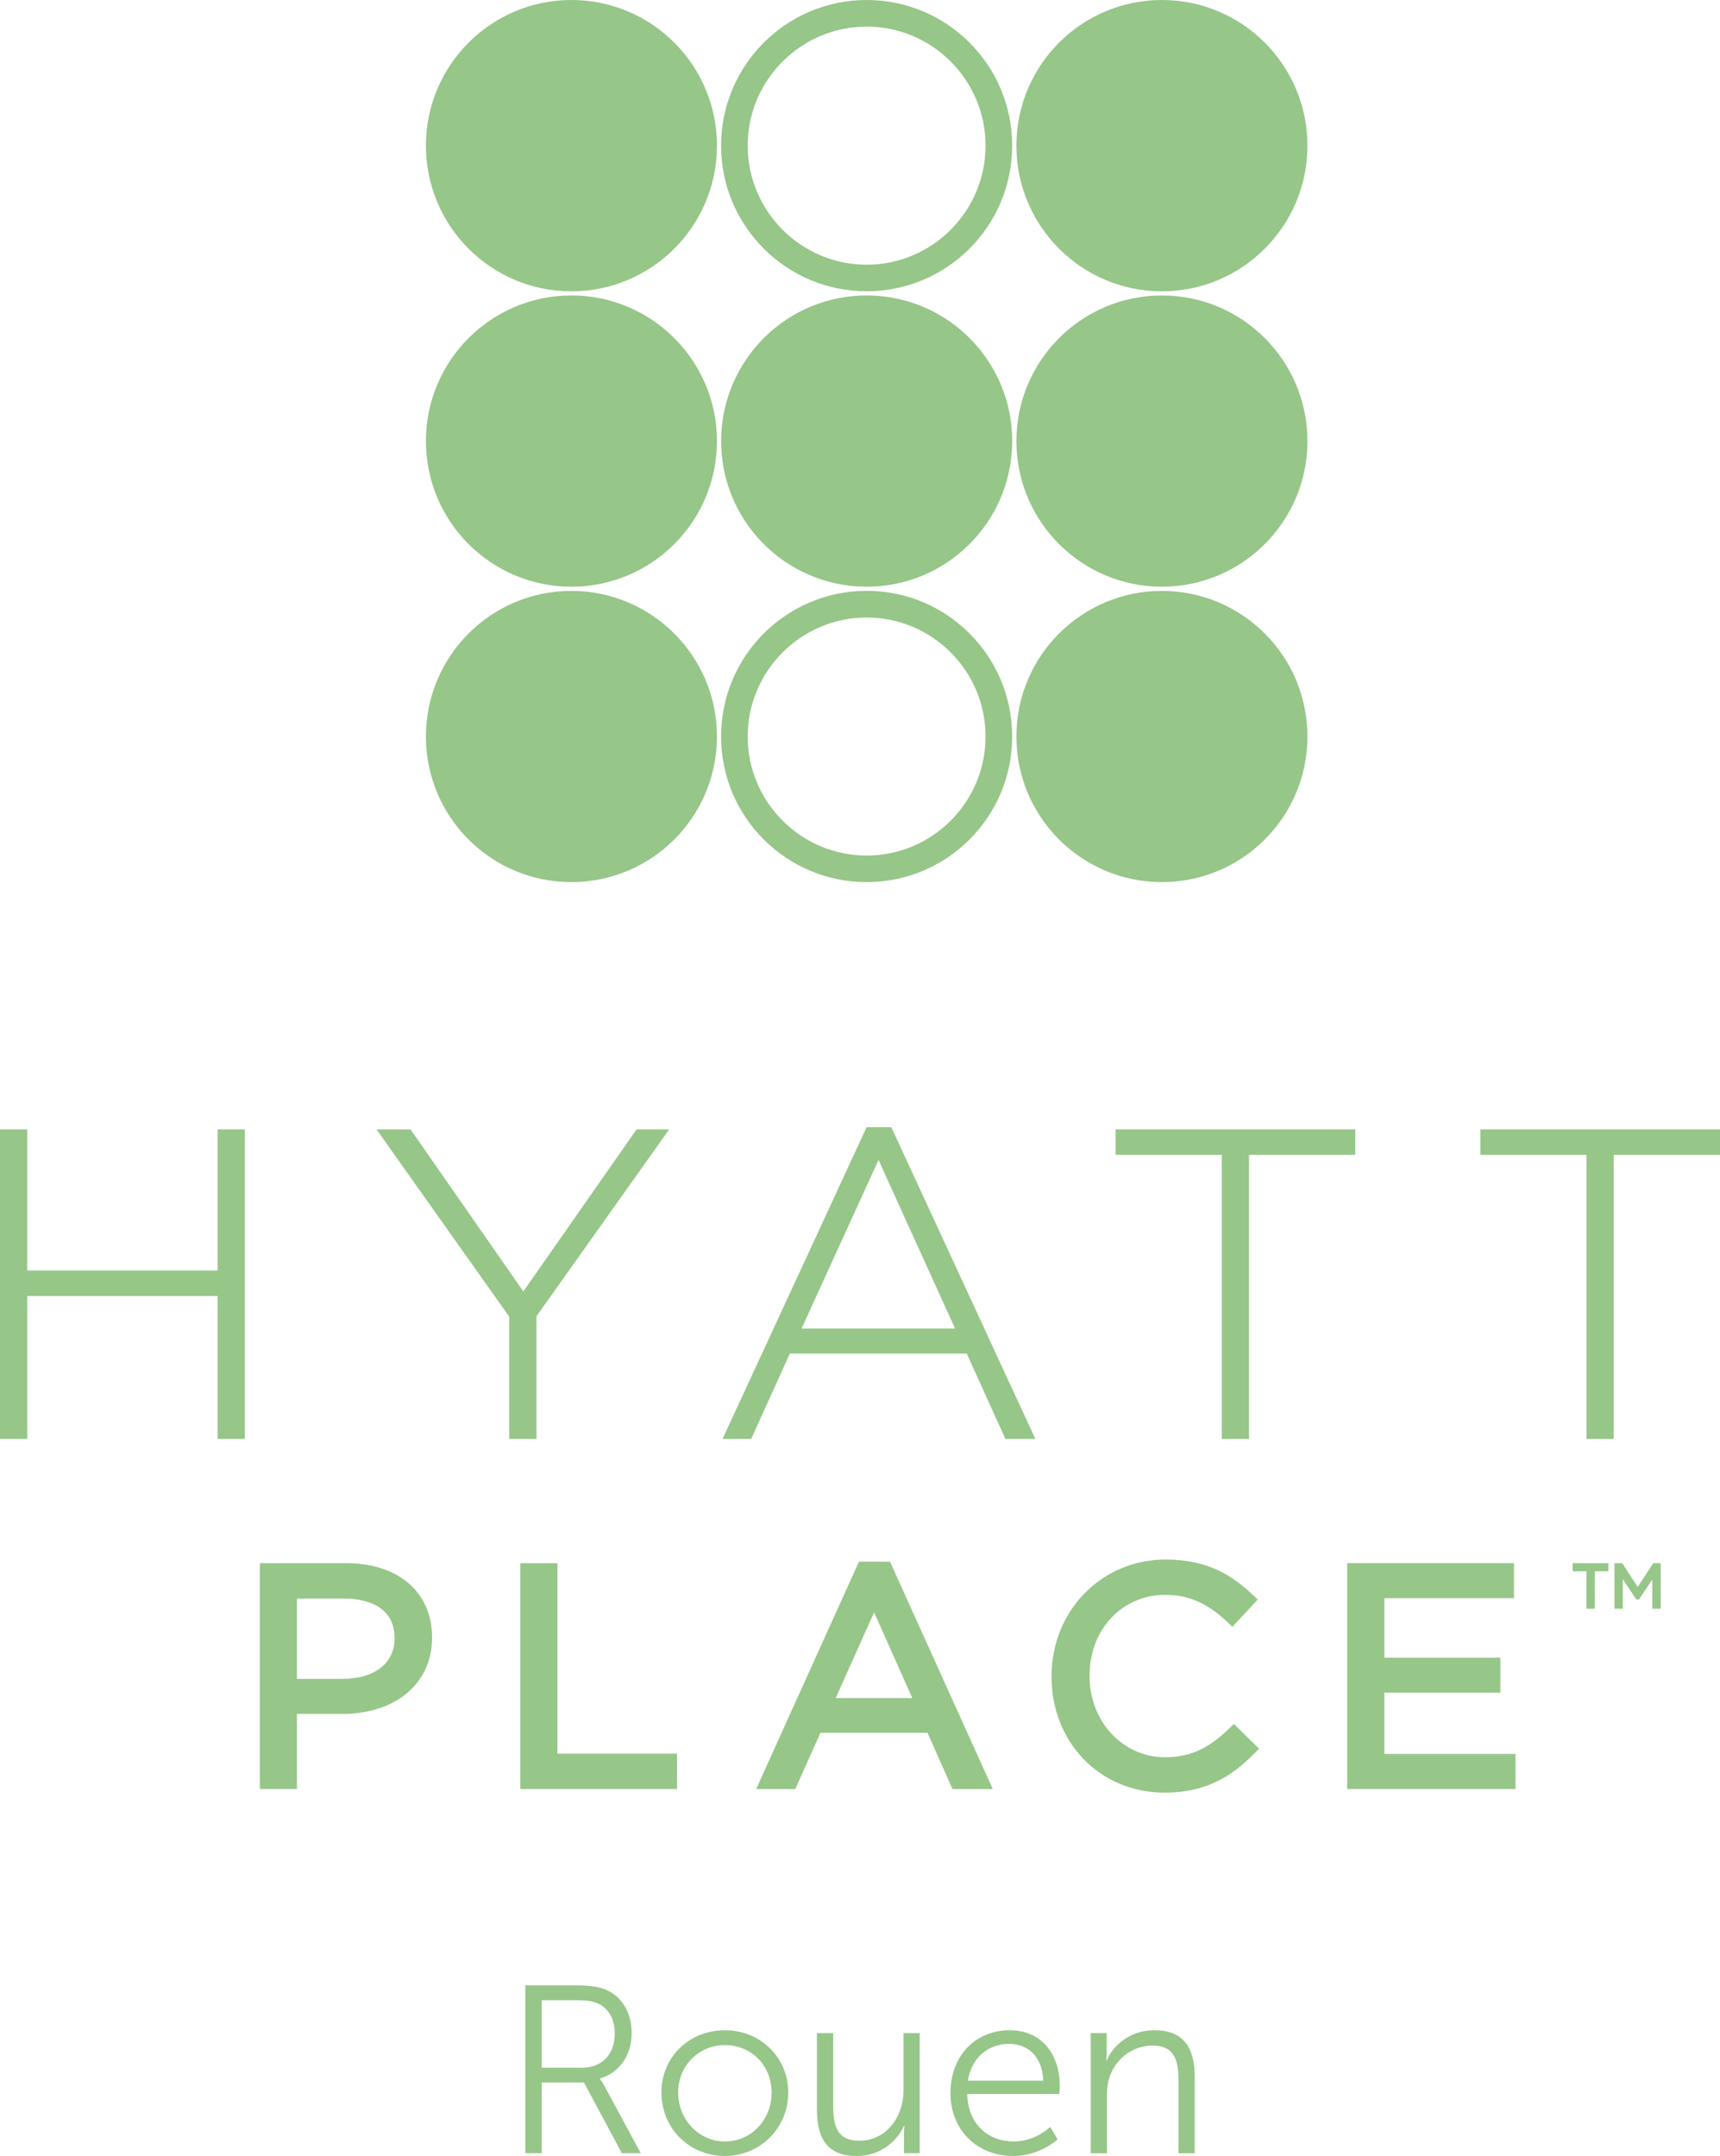
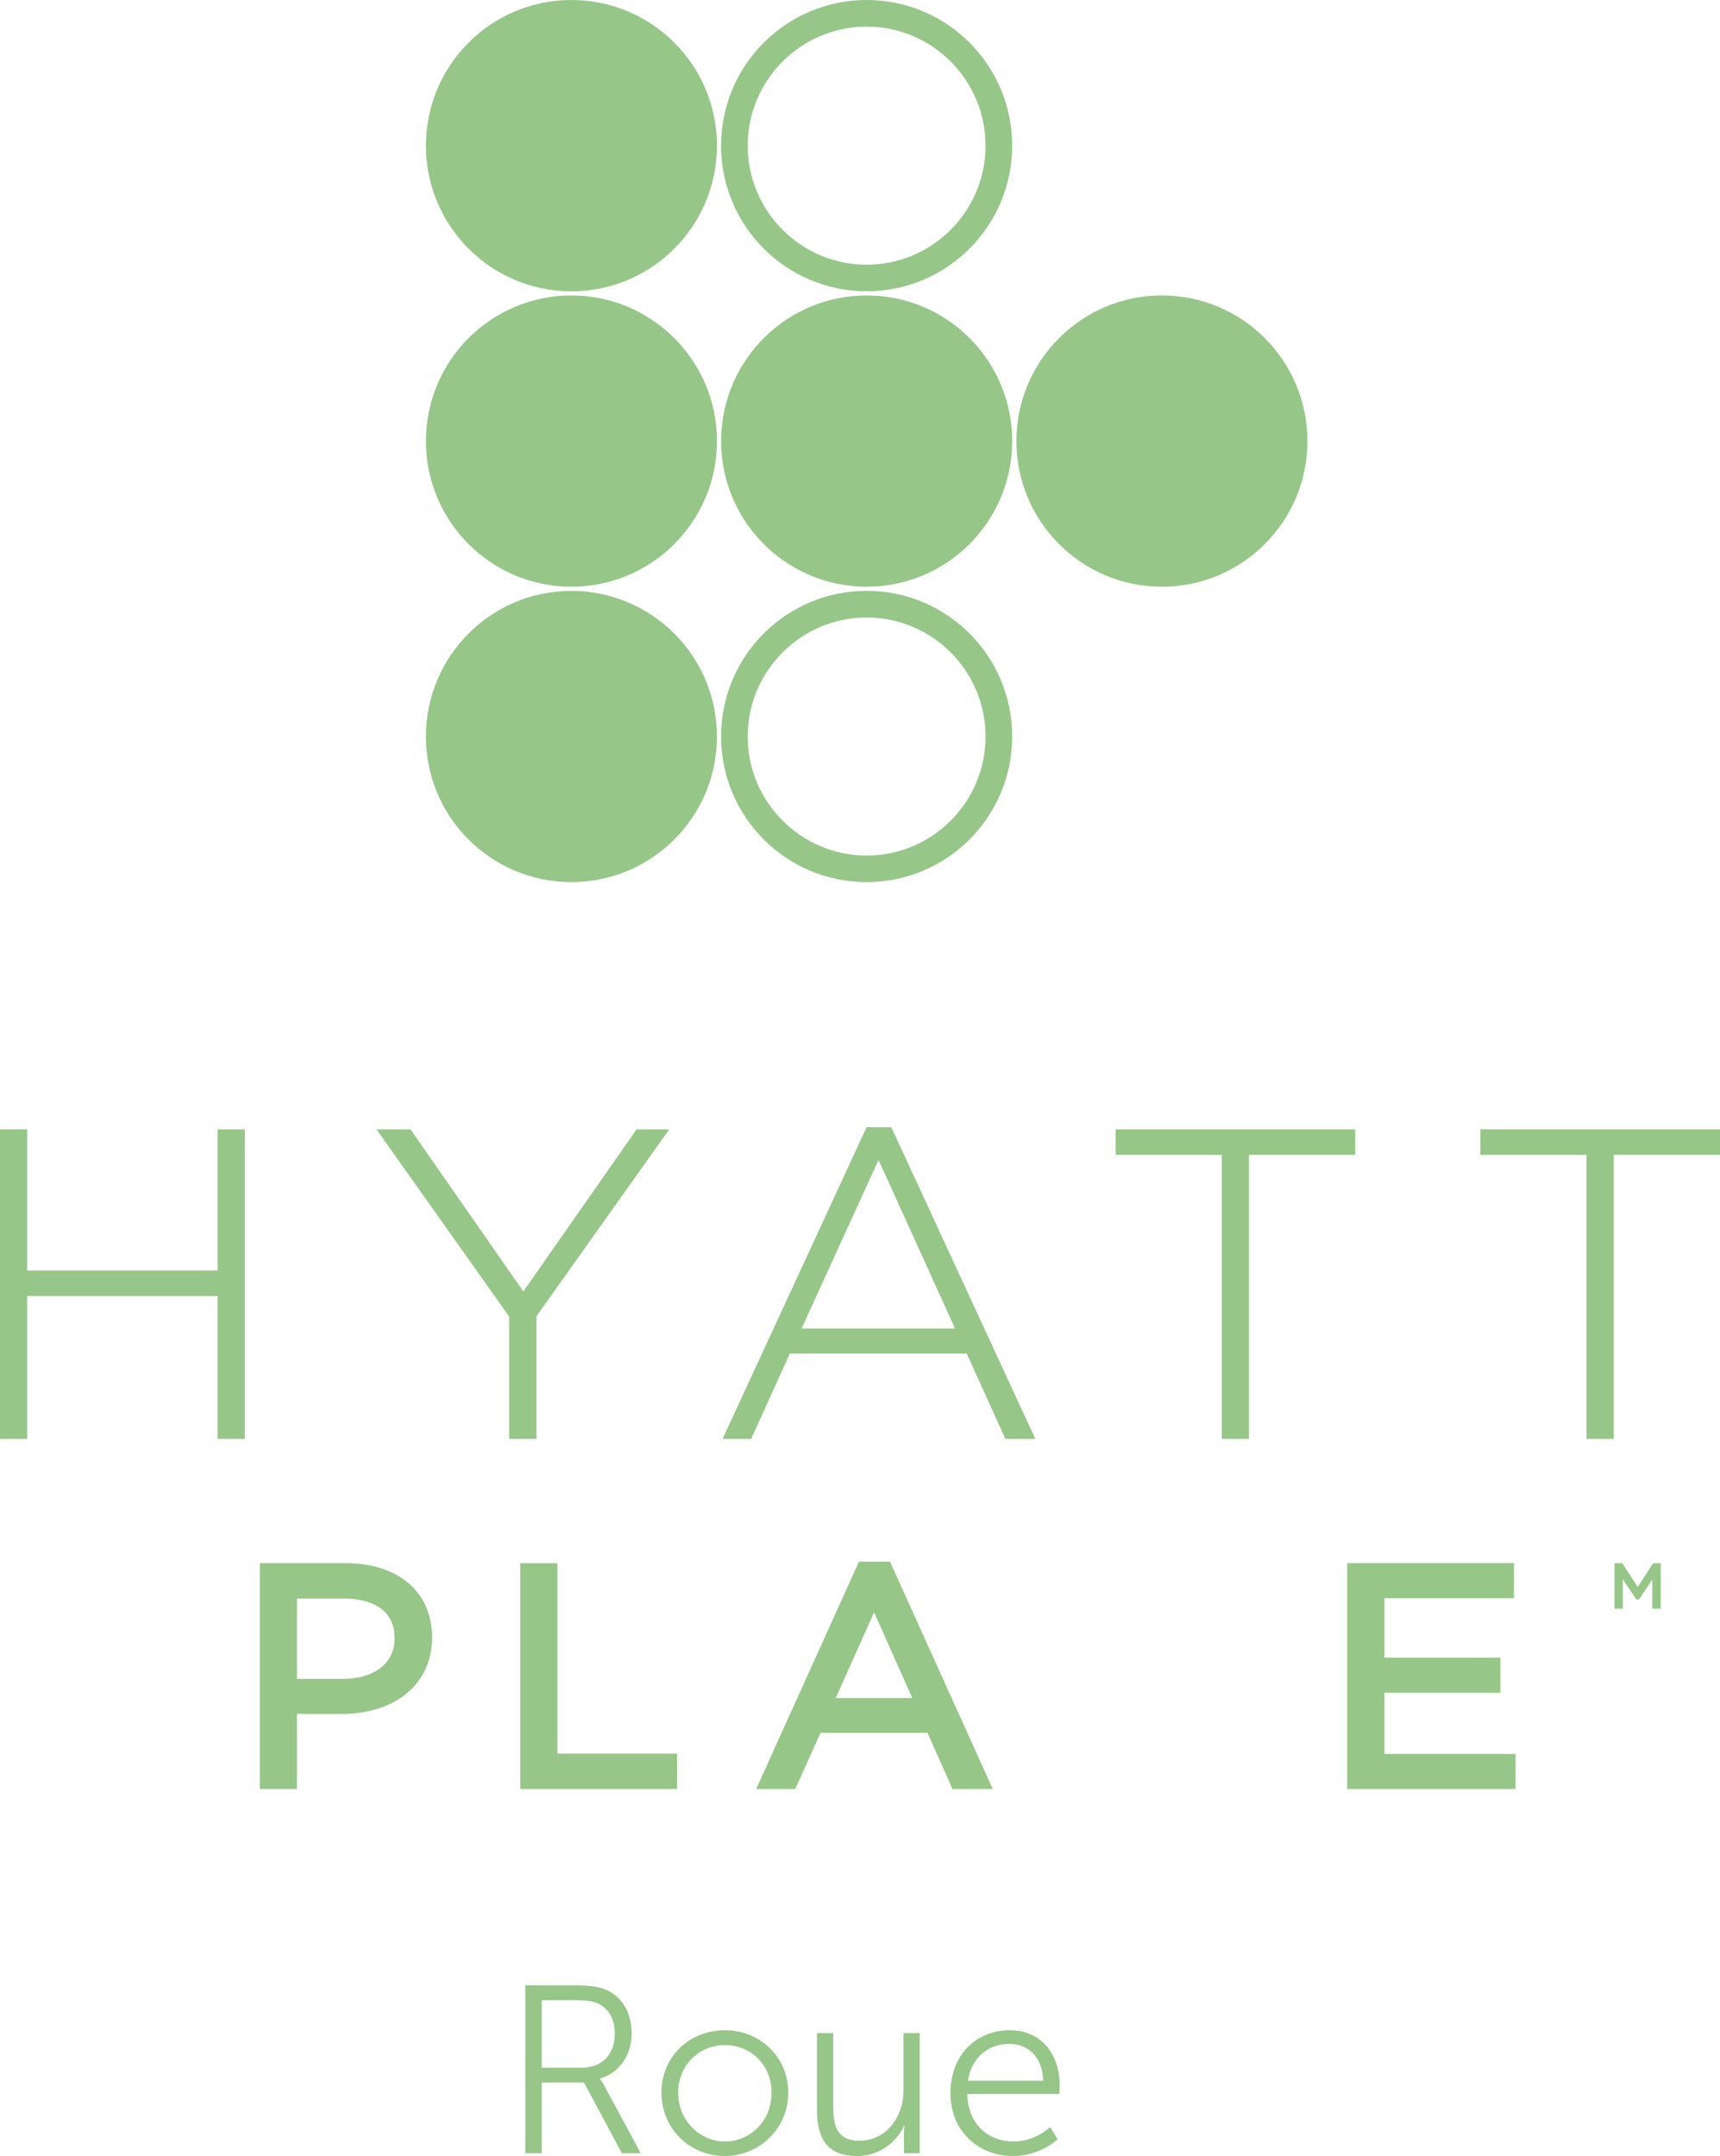
<svg xmlns="http://www.w3.org/2000/svg" id="Calque_1" version="1.1" viewBox="0 0 300 375.97">
  <defs>
    <style>
      .st0 {
        fill: #96c688;
      }
    </style>
  </defs>
  <g>
    <path class="st0" d="M101.44,360.57c3.54,0,5.79-2.29,5.79-5.95,0-2.41-.96-4.2-2.67-5.12-.87-.46-1.91-.71-4.16-.71h-5.91v11.78h6.95ZM91.62,346.21h8.66c2.99,0,4.32.29,5.49.79,2.74,1.21,4.4,3.99,4.4,7.53,0,3.96-2.24,6.99-5.53,7.91v.08s.29.37.75,1.16l6.36,11.78h-3.29l-6.61-12.32h-7.36v12.32h-2.87v-29.26Z" />
    <path class="st0" d="M126.43,373.43c4.5,0,8.15-3.66,8.15-8.53s-3.66-8.28-8.15-8.28-8.15,3.54-8.15,8.28,3.66,8.53,8.15,8.53M126.43,354.03c6.11,0,11.06,4.66,11.06,10.87s-4.95,11.06-11.06,11.06-11.06-4.74-11.06-11.06,4.95-10.87,11.06-10.87" />
    <path class="st0" d="M142.49,354.53h2.83v12.57c0,3.29.49,6.2,4.53,6.2,4.78,0,7.74-4.21,7.74-8.74v-10.03h2.82v20.93h-2.74v-3.12c0-.92.08-1.66.08-1.66h-.08c-.84,2.03-3.58,5.28-8.19,5.28-4.91,0-6.99-2.67-6.99-8.12v-13.32Z" />
    <path class="st0" d="M181.96,362.82c-.16-4.37-2.82-6.41-5.94-6.41-3.49,0-6.53,2.2-7.2,6.41h13.14ZM176.1,354.03c5.78,0,8.74,4.46,8.74,9.66,0,.49-.08,1.46-.08,1.46h-16.06c.12,5.37,3.78,8.28,8.11,8.28,3.83,0,6.36-2.54,6.36-2.54l1.29,2.16s-3.04,2.91-7.74,2.91c-6.24,0-10.94-4.49-10.94-10.94,0-6.86,4.66-10.99,10.32-10.99" />
-     <path class="st0" d="M190.24,354.53h2.79v3.12c0,.92-.08,1.66-.08,1.66h.08c.75-1.91,3.41-5.28,8.36-5.28s6.99,2.95,6.99,8.12v13.32h-2.83v-12.57c0-3.29-.5-6.2-4.53-6.2-3.58,0-6.66,2.45-7.62,5.91-.24.87-.33,1.83-.33,2.83v10.03h-2.83v-20.93Z" />
  </g>
-   <polygon class="st0" points="274.3 272.59 274.3 274 276.71 274 276.71 280.52 278.15 280.52 278.15 274 280.53 274 280.53 272.59 274.3 272.59" />
  <polygon class="st0" points="288.34 272.59 285.65 276.74 282.95 272.59 281.59 272.59 281.59 280.52 283.05 280.52 283.05 275.38 285.4 278.9 285.88 278.9 288.19 275.43 288.19 280.52 289.66 280.52 289.66 272.59 288.34 272.59" />
  <g>
    <path class="st0" d="M125.05,25.4c0,14.02-11.37,25.4-25.39,25.4s-25.37-11.38-25.37-25.4S85.64,0,99.66,0s25.39,11.37,25.39,25.39" />
    <path class="st0" d="M151.16,0c-14.02,0-25.39,11.38-25.39,25.4s11.37,25.39,25.39,25.39,25.38-11.37,25.38-25.39S165.19,0,151.16,0M151.16,4.64c11.43,0,20.74,9.32,20.74,20.76s-9.31,20.76-20.74,20.76-20.75-9.32-20.75-20.76,9.31-20.76,20.75-20.76" />
-     <path class="st0" d="M228.04,25.4c0,14.02-11.36,25.4-25.38,25.4s-25.38-11.38-25.38-25.4S188.64,0,202.66,0s25.38,11.37,25.38,25.39" />
    <path class="st0" d="M125.05,76.92c0,14.02-11.37,25.39-25.39,25.39s-25.37-11.37-25.37-25.39,11.36-25.4,25.37-25.4,25.39,11.37,25.39,25.4" />
    <path class="st0" d="M176.54,77.21c-.16,14.02-11.65,25.26-25.67,25.1-14.02-.17-25.25-11.66-25.09-25.68.16-14.03,11.66-25.27,25.68-25.11,14.01.16,25.24,11.66,25.09,25.69" />
    <path class="st0" d="M228.04,76.92c0,14.02-11.36,25.39-25.38,25.39s-25.38-11.37-25.38-25.39,11.37-25.4,25.38-25.4,25.38,11.37,25.38,25.4" />
    <path class="st0" d="M125.05,128.43c0,14.03-11.37,25.39-25.39,25.39s-25.37-11.36-25.37-25.39,11.36-25.39,25.37-25.39,25.39,11.37,25.39,25.39" />
    <path class="st0" d="M151.16,103.03c-14.02,0-25.39,11.37-25.39,25.4s11.37,25.39,25.39,25.39,25.38-11.36,25.38-25.39-11.36-25.4-25.38-25.4M151.16,107.68c11.43,0,20.74,9.31,20.74,20.76s-9.31,20.75-20.74,20.75-20.75-9.31-20.75-20.75,9.31-20.76,20.75-20.76" />
-     <path class="st0" d="M228.04,128.43c0,14.03-11.36,25.39-25.38,25.39s-25.38-11.36-25.38-25.39,11.37-25.39,25.38-25.39,25.38,11.37,25.38,25.39" />
    <path class="st0" d="M59.81,292.76h-8.02v-14.01h8.23c2.65,0,8.8.67,8.8,6.9v.1c0,4.26-3.54,7.01-9.02,7.01M60.34,272.58h-15.02v39.38h6.47v-13.09h7.86c9.39,0,15.71-5.33,15.71-13.27v-.11c0-7.84-5.89-12.91-15.02-12.91" />
  </g>
  <polygon class="st0" points="97.23 305.8 97.23 272.59 90.75 272.59 90.75 311.96 118.09 311.96 118.09 305.8 97.23 305.8" />
  <g>
    <path class="st0" d="M159.12,296.1h-13.36c1.05-2.34,5.25-11.69,6.7-14.94,1.45,3.25,5.62,12.61,6.66,14.94M155.22,272.32h-5.4l-17.93,39.65h6.82s3.86-8.63,4.39-9.8h18.68c.53,1.18,4.35,9.8,4.35,9.8h7.03l-17.93-39.65Z" />
-     <path class="st0" d="M215.22,300.63l-.81.77c-3.16,3.02-6.27,5.03-11.17,5.03-7.4,0-13.2-6.22-13.2-14.16v-.11c0-8.01,5.67-14.05,13.2-14.05,4.1,0,7.34,1.43,10.87,4.76l.84.81,4.43-4.76-.84-.78c-3.41-3.21-7.62-6.19-15.24-6.19-11.15,0-19.89,8.93-19.89,20.33v.1c0,11.53,8.49,20.22,19.74,20.22,7.83,0,12.3-3.46,15.64-6.85l.81-.82-4.37-4.29Z" />
  </g>
  <polygon class="st0" points="241.46 305.85 241.46 295.17 261.69 295.17 261.69 289.06 241.46 289.06 241.46 278.69 264.06 278.69 264.06 272.58 234.98 272.58 234.98 311.96 264.33 311.96 264.33 305.85 241.46 305.85" />
  <polygon class="st0" points="37.96 196.94 37.96 221.55 4.75 221.55 4.75 196.94 0 196.94 0 250.91 4.75 250.91 4.75 226 37.96 226 37.96 250.91 42.7 250.91 42.7 196.94 37.96 196.94" />
  <g>
    <path class="st0" d="M111.03,196.94s-19.11,27.34-19.75,28.26c-.64-.92-19.68-28.26-19.68-28.26h-5.93s23,32.45,23.15,32.66v21.31h4.75v-21.38c.15-.21,23.15-32.59,23.15-32.59h-5.69Z" />
    <path class="st0" d="M139.81,231.66c.48-1.07,12.73-27.9,13.42-29.39.68,1.5,12.86,28.33,13.35,29.39h-26.77ZM155.46,196.56h-4.31l-25.12,54.35h4.99s6.55-14.42,6.75-14.89h30.84c.2.46,6.75,14.89,6.75,14.89h5.22l-25.12-54.35Z" />
  </g>
  <polygon class="st0" points="194.58 196.94 194.58 201.38 213.1 201.38 213.1 250.91 217.85 250.91 217.85 201.38 236.38 201.38 236.38 196.94 194.58 196.94" />
  <polygon class="st0" points="258.2 196.94 258.2 201.38 276.72 201.38 276.72 250.91 281.47 250.91 281.47 201.38 300 201.38 300 196.94 258.2 196.94" />
</svg>